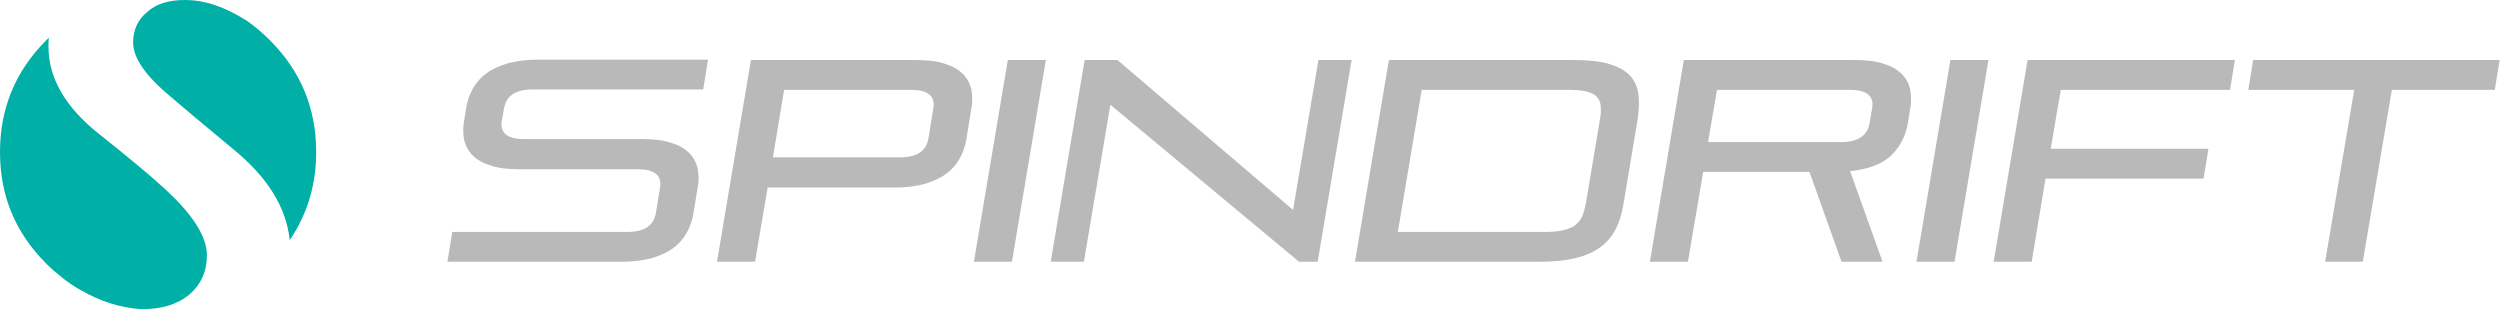
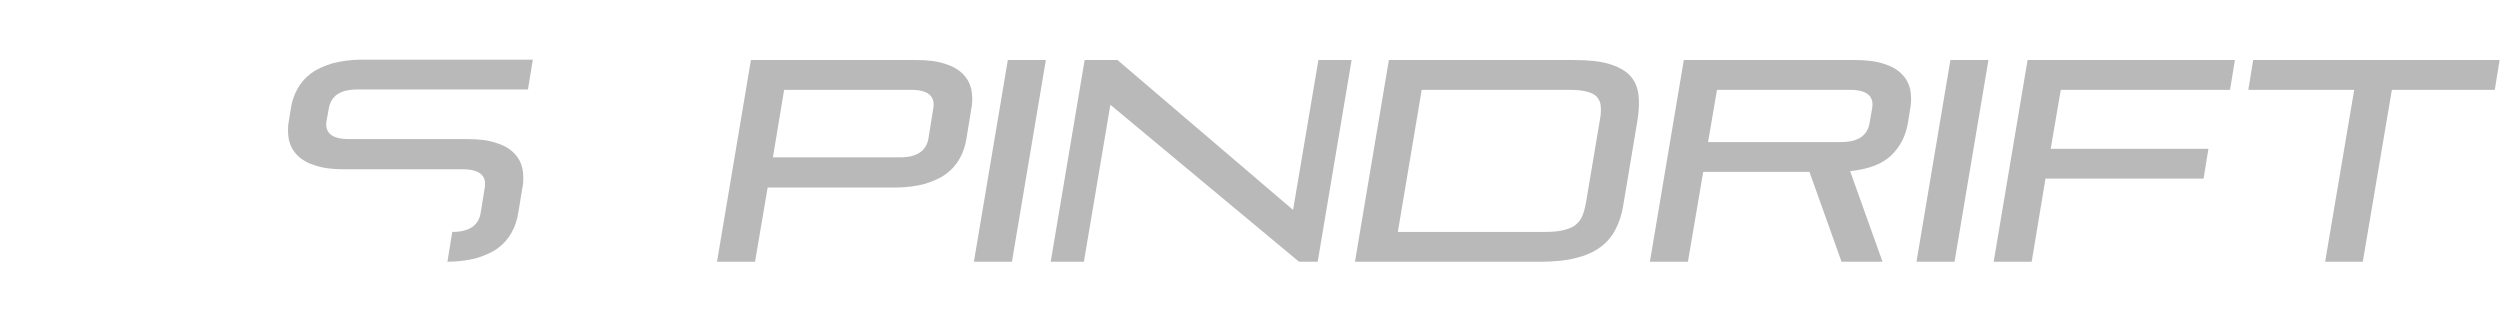
<svg xmlns="http://www.w3.org/2000/svg" version="1.1" id="Layer_1" x="0px" y="0px" viewBox="0 0 670.5 82.9" style="enable-background:new 0 0 670.5 82.9;" xml:space="preserve">
  <style type="text/css">
	.st0{fill-rule:evenodd;clip-rule:evenodd;fill:#00B0A6;}
	.st1{fill:#B9B9BA;}
</style>
-   <path class="st0" d="M49.6,0c5.4,0,10.9,1.9,16.8,5.7c2.1,1.5,4.1,3.2,6,5.1c8.3,8.3,12.4,18.3,12.4,30c0,8.8-2.4,16.7-7.1,23.6  c-0.9-8.8-6-17-15.4-24.6c-8.8-7.3-14.4-12-16.7-14c-6.6-5.5-9.9-10.3-9.9-14.4c0-3.4,1.3-6.2,3.8-8.2C41.9,1,45.3,0,49.6,0z   M13.1,10.1C13,10.9,13,11.7,13,12.5c0,8.4,4.5,16.2,13.4,23.3C34.2,42,40,46.8,43.7,50.2c7.9,7.1,11.8,13.2,11.8,18.3  c0,4.3-1.6,7.8-4.7,10.5c-3.2,2.6-7.3,3.9-12.4,3.9c-0.3,0-0.6,0-0.8,0c-5.5-0.4-10.7-2.1-15.8-5c-1.8-1-3.6-2.2-5.2-3.5  c-1.4-1.1-2.9-2.4-4.2-3.7C4.1,62.4,0,52.5,0,40.8c0-11.7,4.1-21.7,12.4-30C12.6,10.6,12.9,10.3,13.1,10.1z" />
  <g>
-     <path class="st1" d="M120,70.2l1.3-8h47c4.5,0,7-1.7,7.6-5l1.1-6.8c0.6-3.3-1.4-5-5.9-5h-31.8c-3.1,0-5.6-0.3-7.7-1   c-2-0.6-3.6-1.5-4.8-2.7c-1.2-1.2-1.9-2.5-2.3-4.1c-0.3-1.6-0.4-3.4,0-5.3l0.5-3.2c0.3-1.9,0.9-3.7,1.8-5.3c0.9-1.6,2.1-3,3.6-4.1   c1.6-1.2,3.5-2,5.7-2.7c2.3-0.6,4.9-1,8-1h45.8l-1.3,8h-45.8c-4.5,0-7,1.7-7.6,5l-0.6,3.3c-0.6,3.3,1.4,5,5.9,5h31.8   c3.1,0,5.6,0.3,7.7,1c2,0.6,3.6,1.5,4.8,2.7c1.2,1.2,1.9,2.5,2.3,4.1c0.3,1.6,0.4,3.4,0,5.3l-1.1,6.7c-0.3,1.9-0.9,3.7-1.8,5.3   c-0.9,1.6-2.1,3-3.6,4.1c-1.6,1.2-3.5,2-5.7,2.7c-2.3,0.6-4.9,1-8,1H120z" />
+     <path class="st1" d="M120,70.2l1.3-8c4.5,0,7-1.7,7.6-5l1.1-6.8c0.6-3.3-1.4-5-5.9-5h-31.8c-3.1,0-5.6-0.3-7.7-1   c-2-0.6-3.6-1.5-4.8-2.7c-1.2-1.2-1.9-2.5-2.3-4.1c-0.3-1.6-0.4-3.4,0-5.3l0.5-3.2c0.3-1.9,0.9-3.7,1.8-5.3c0.9-1.6,2.1-3,3.6-4.1   c1.6-1.2,3.5-2,5.7-2.7c2.3-0.6,4.9-1,8-1h45.8l-1.3,8h-45.8c-4.5,0-7,1.7-7.6,5l-0.6,3.3c-0.6,3.3,1.4,5,5.9,5h31.8   c3.1,0,5.6,0.3,7.7,1c2,0.6,3.6,1.5,4.8,2.7c1.2,1.2,1.9,2.5,2.3,4.1c0.3,1.6,0.4,3.4,0,5.3l-1.1,6.7c-0.3,1.9-0.9,3.7-1.8,5.3   c-0.9,1.6-2.1,3-3.6,4.1c-1.6,1.2-3.5,2-5.7,2.7c-2.3,0.6-4.9,1-8,1H120z" />
    <path class="st1" d="M205.9,50.2l-3.4,20h-10.2l9.1-54.1h44.3c3.1,0,5.6,0.3,7.7,1c2,0.6,3.6,1.5,4.8,2.7c1.2,1.2,1.9,2.5,2.3,4.1   c0.3,1.6,0.4,3.4,0,5.3l-1.3,8c-0.3,1.9-0.9,3.7-1.8,5.3c-0.9,1.6-2.1,3-3.6,4.1c-1.6,1.2-3.5,2-5.7,2.7c-2.3,0.6-4.9,1-8,1H205.9z    M250.3,29.1c0.6-3.3-1.4-5-5.9-5h-34.1l-3,18.1h34.1c4.5,0,7-1.7,7.6-5L250.3,29.1z" />
    <path class="st1" d="M261.2,70.2l9.1-54.1h10.2l-9.1,54.1H261.2z" />
    <path class="st1" d="M348.4,70.2l-50.6-42.1l-7.1,42.1h-8.9l9.1-54.1h8.8l47.1,40.2l6.8-40.2h8.9l-9.1,54.1H348.4z" />
    <path class="st1" d="M363.4,70.2l9.1-54.1H422c3.8,0,7,0.3,9.4,1c2.4,0.7,4.3,1.7,5.6,3c1.3,1.3,2.1,3,2.4,5c0.3,2,0.2,4.3-0.2,7   l-3.8,22.7c-0.4,2.6-1.1,4.8-2.1,6.7c-1,1.9-2.3,3.5-4.1,4.8c-1.8,1.3-4,2.3-6.6,2.9c-2.7,0.7-5.9,1-9.8,1H363.4z M429.1,32.1   c0.3-1.5,0.3-2.8,0.2-3.8c-0.1-1-0.5-1.8-1.2-2.5c-0.6-0.6-1.6-1-2.8-1.3c-1.2-0.3-2.8-0.4-4.7-0.4h-39.3l-6.4,38.1h39.3   c1.9,0,3.5-0.1,4.8-0.4c1.3-0.3,2.4-0.7,3.2-1.2c0.8-0.6,1.5-1.3,2-2.3c0.5-1,0.8-2.2,1.1-3.6L429.1,32.1z" />
    <path class="st1" d="M493.9,70.2l-8.6-24.1h-28.5l-4.1,24.1h-10.2l9.1-54.1h45.9c3.1,0,5.6,0.3,7.7,1c2,0.6,3.6,1.5,4.8,2.7   c1.2,1.2,1.9,2.5,2.3,4.1c0.3,1.6,0.4,3.4,0,5.3l-0.6,3.8c-0.6,3.5-2.1,6.4-4.5,8.7c-2.4,2.3-6.1,3.7-11,4.2l8.7,24.3H493.9z    M502.1,29.1c0.6-3.3-1.4-5-5.9-5h-35.7l-2.4,14h35.7c4.5,0,7-1.7,7.6-5L502.1,29.1z" />
    <path class="st1" d="M514,70.2l9.1-54.1h10.2l-9.1,54.1H514z" />
    <path class="st1" d="M548.6,47.9l-3.7,22.3h-10.2l9.1-54.1h55.6l-1.3,8h-45.4l-2.7,15.8h42.3l-1.3,8H548.6z" />
    <path class="st1" d="M623.6,70.2l7.8-46.1H603l1.3-8h66.1l-1.3,8h-27.6l-7.8,46.1H623.6z" />
  </g>
</svg>